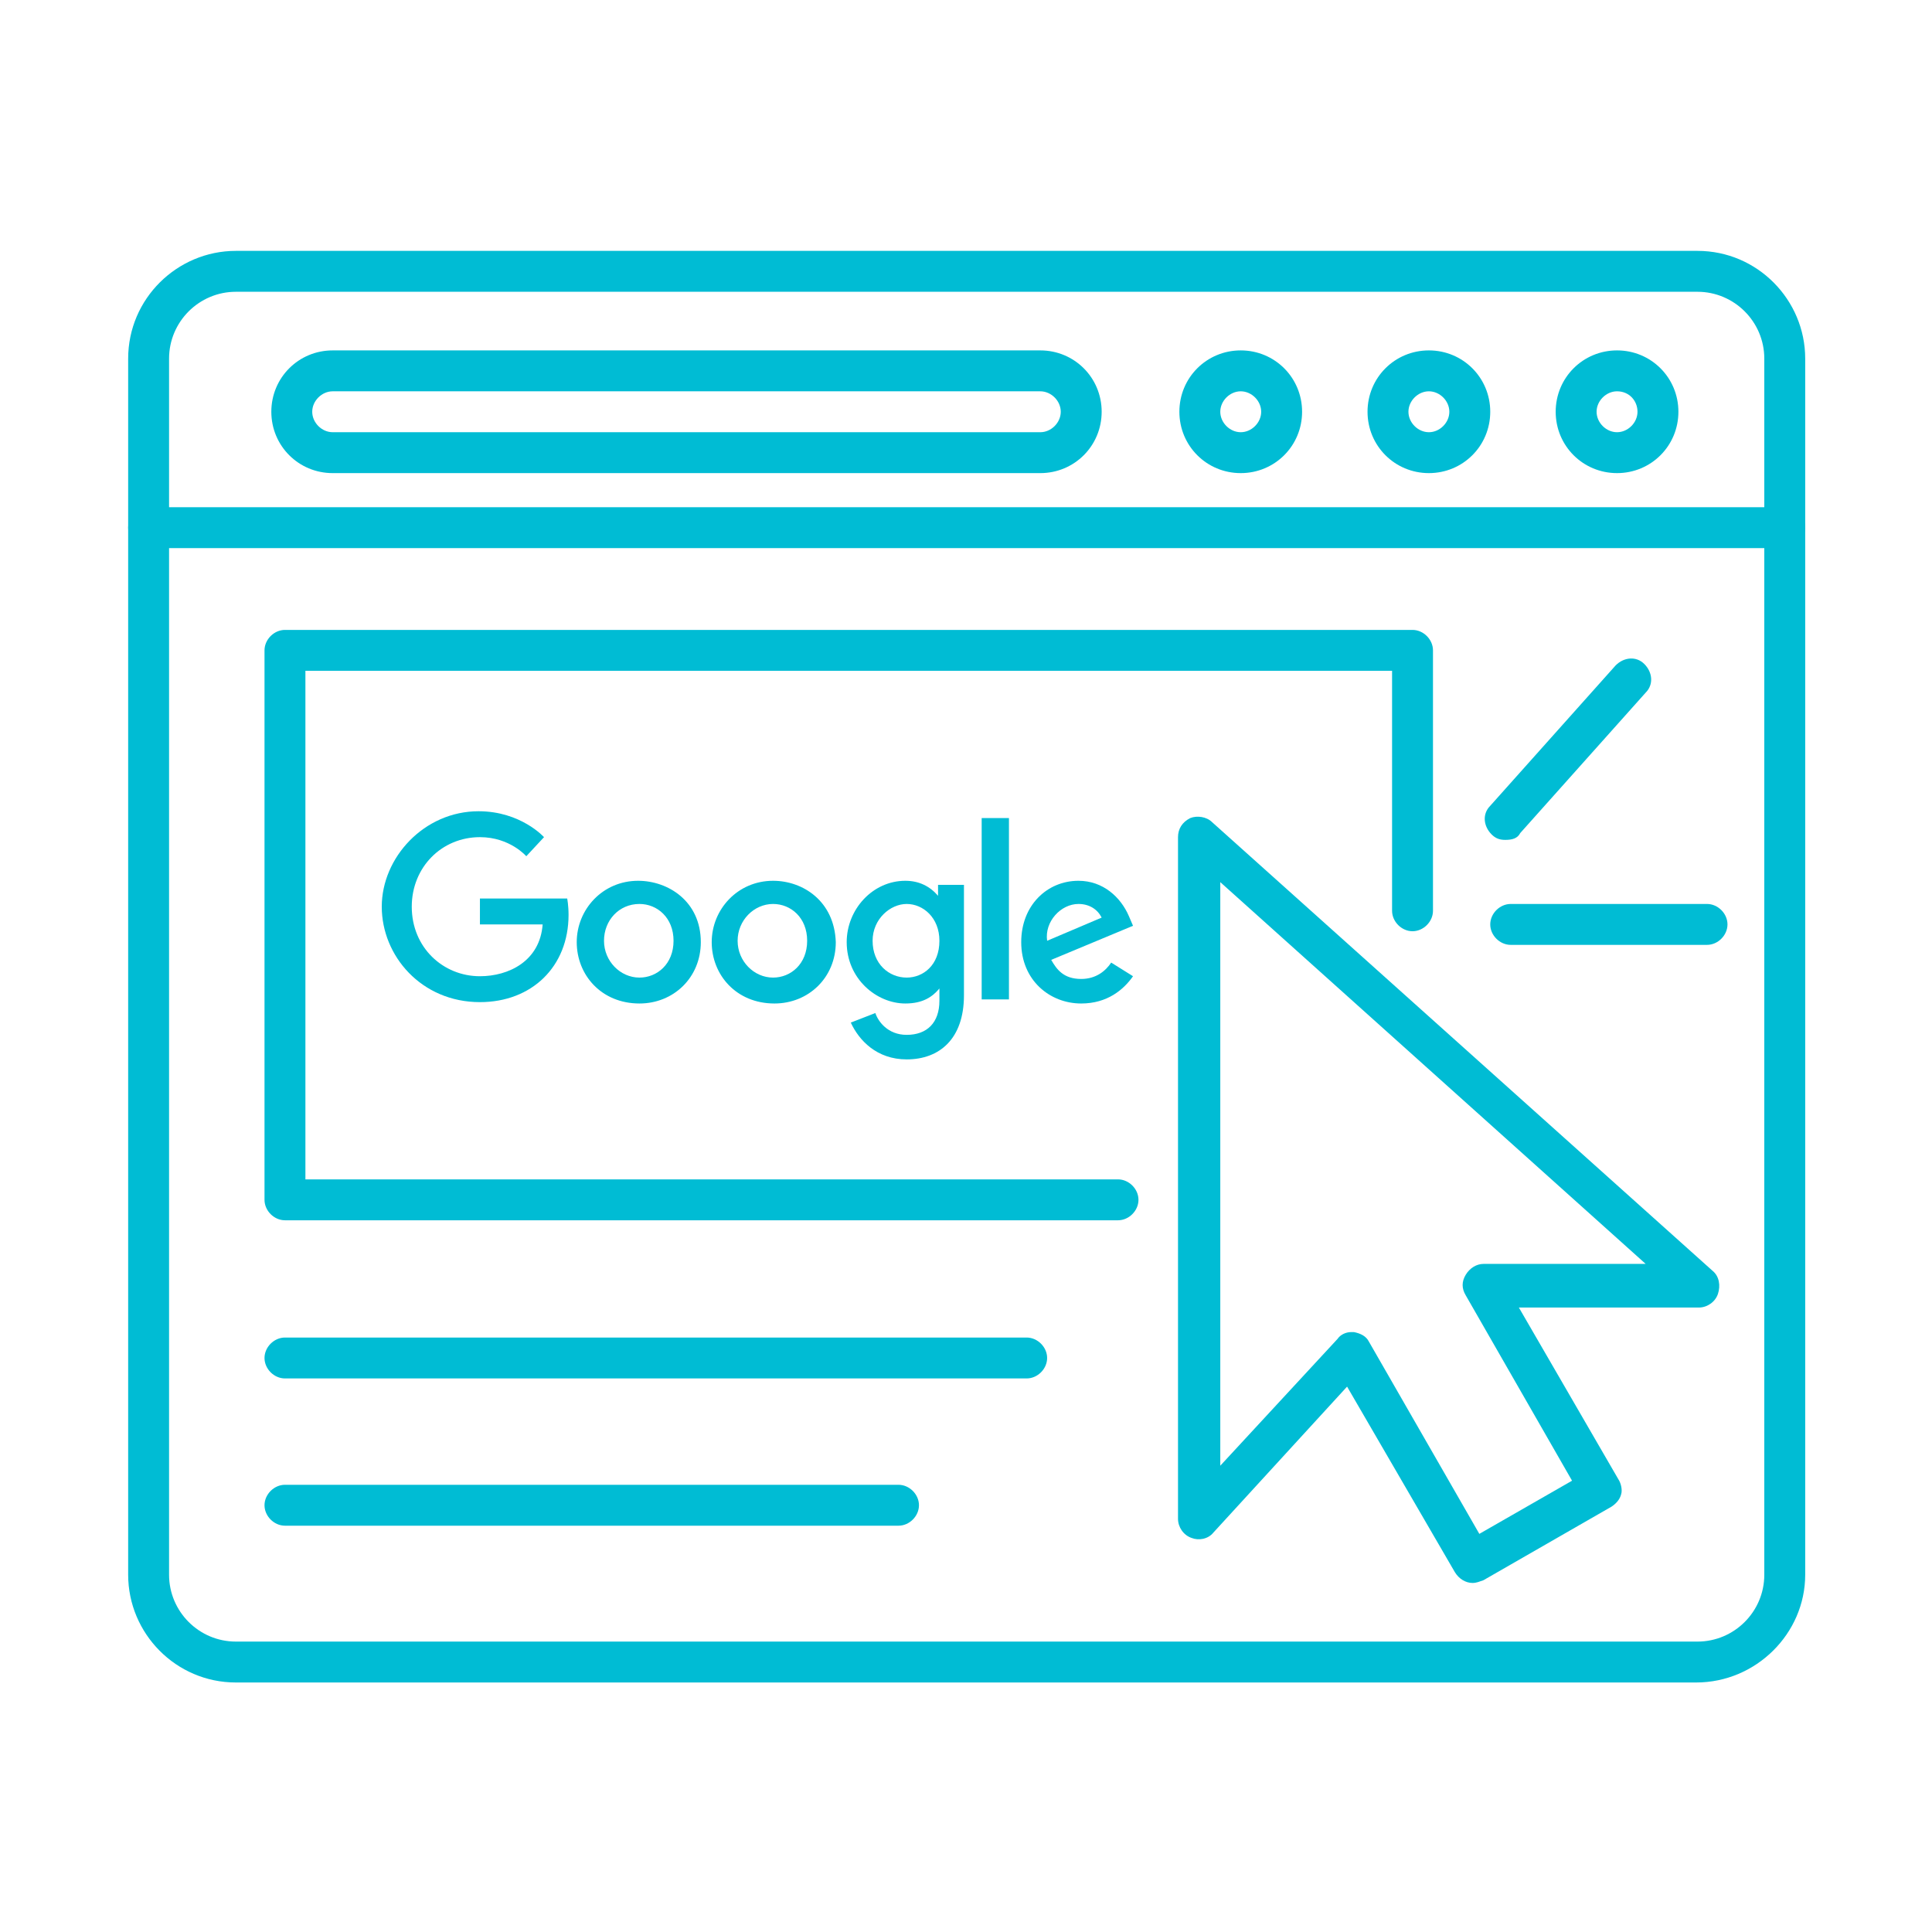
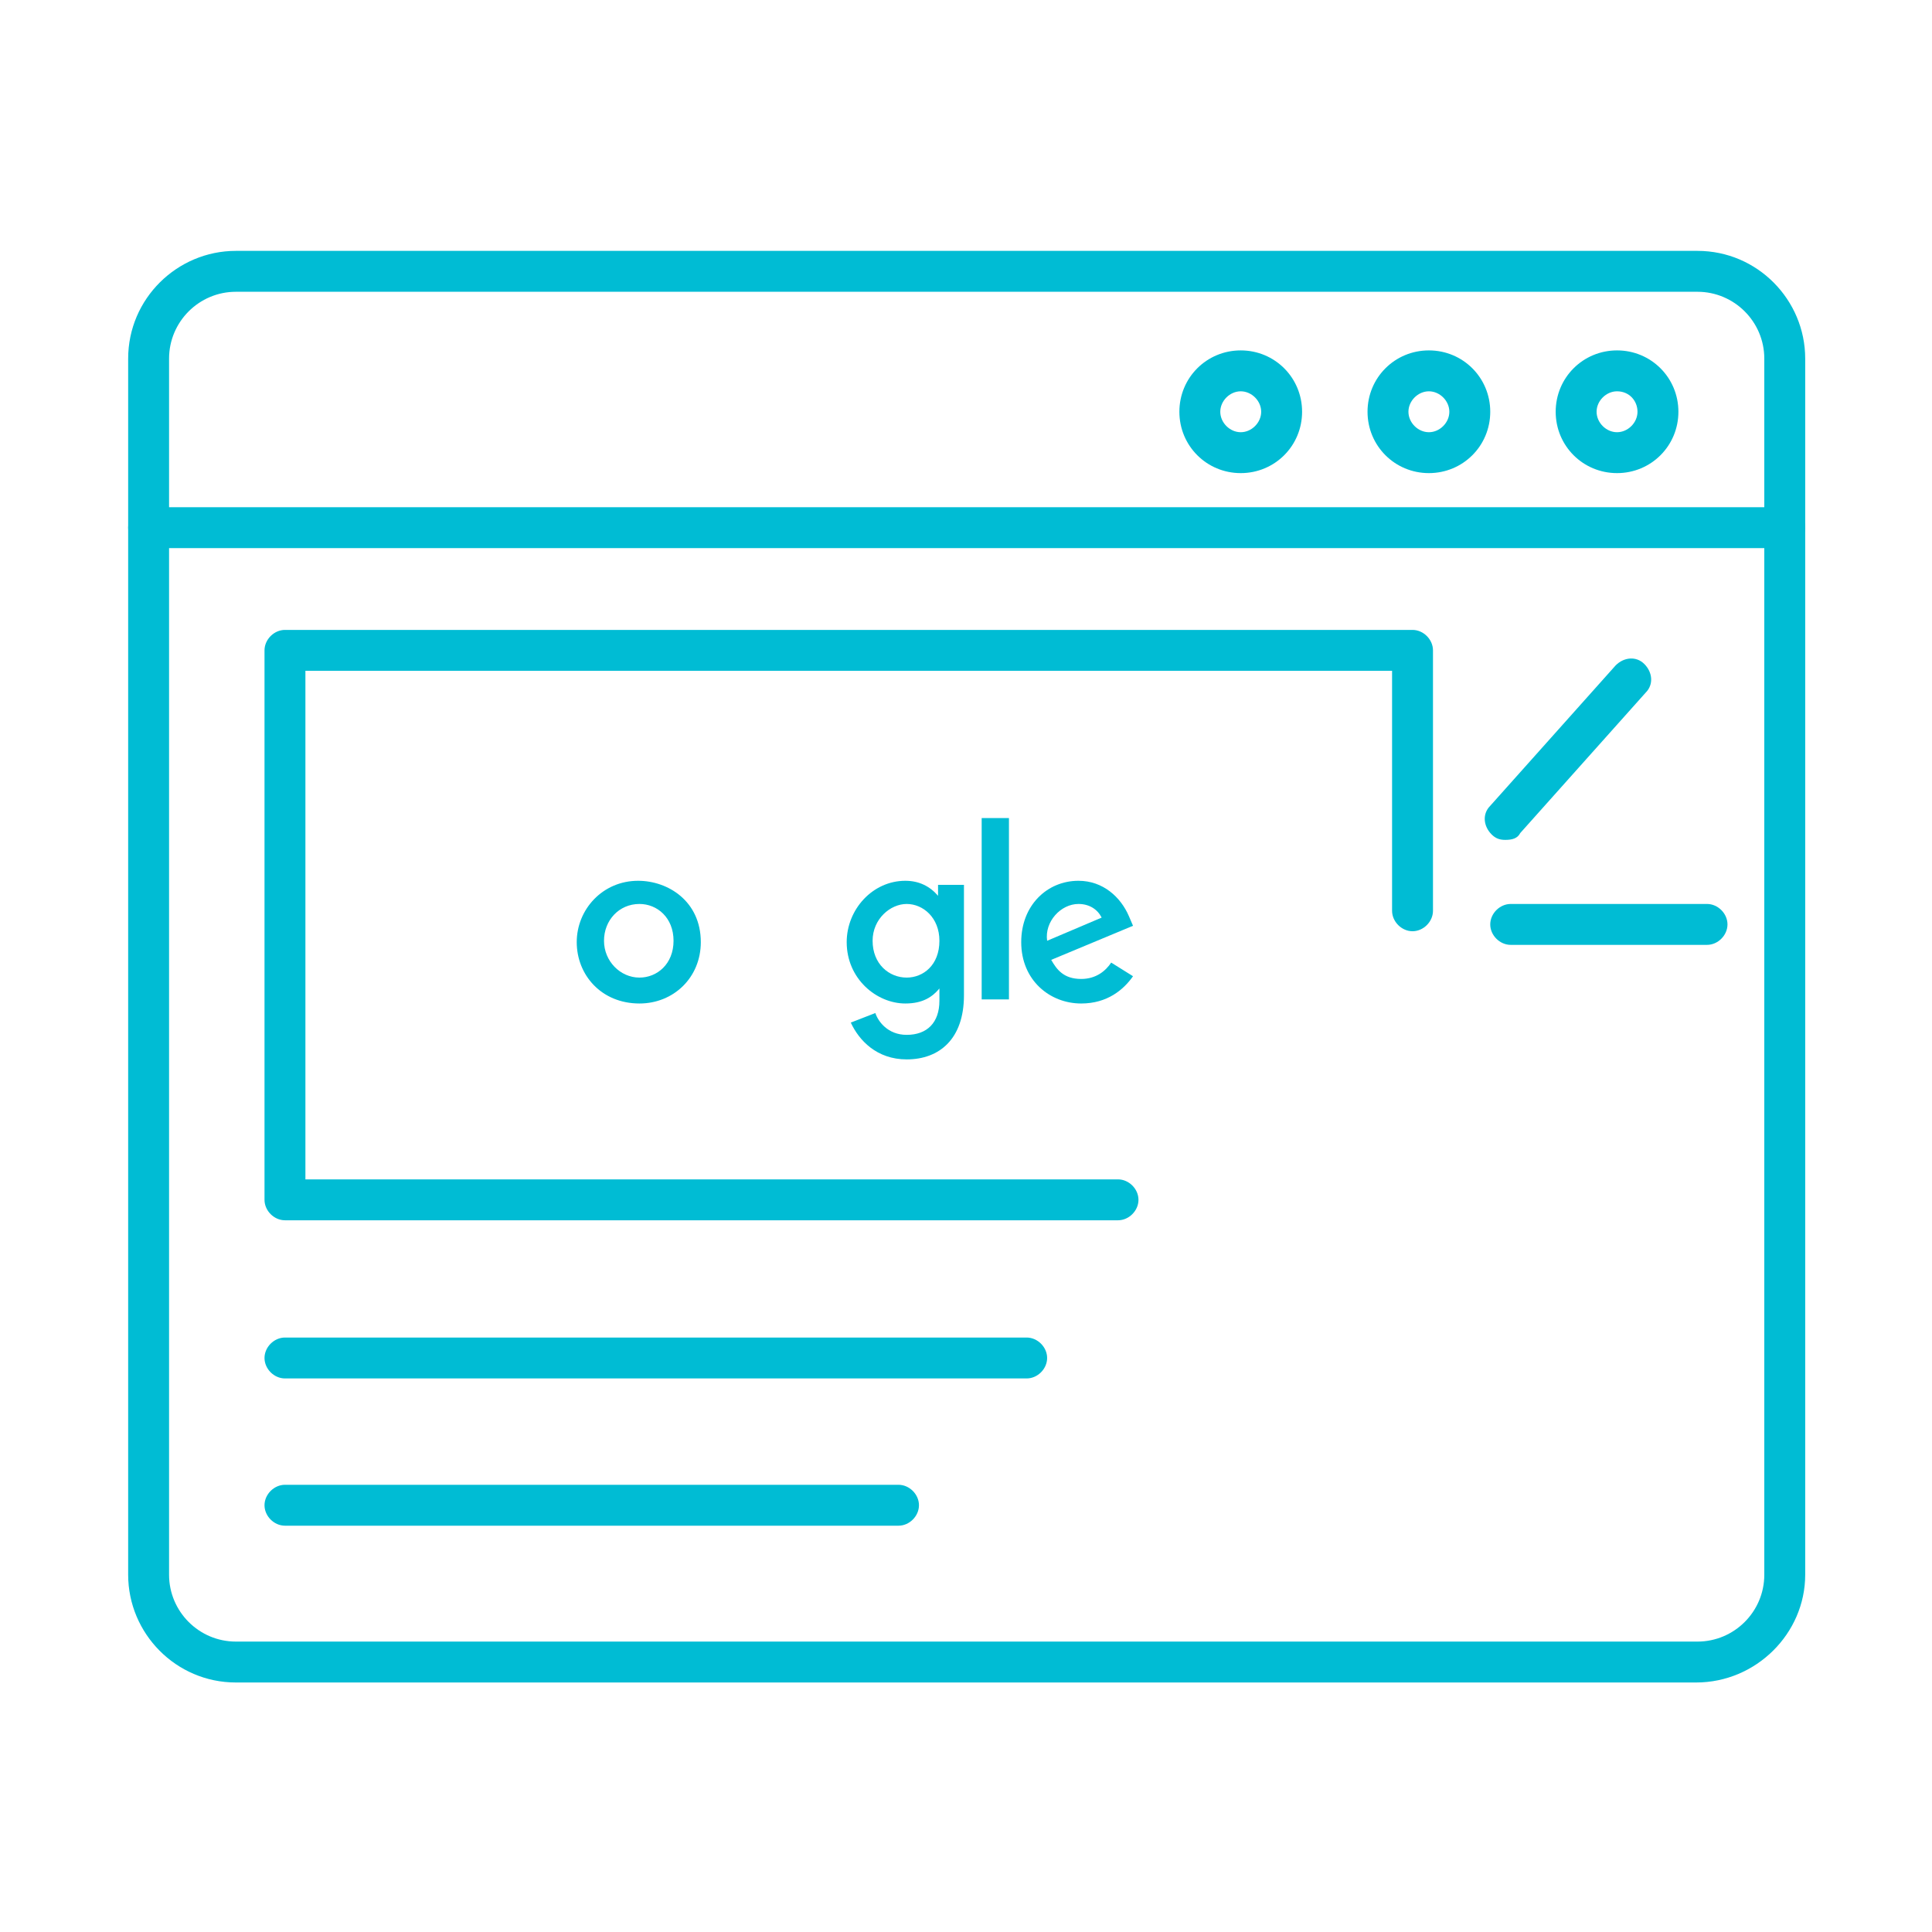
<svg xmlns="http://www.w3.org/2000/svg" version="1.1" id="a" x="0px" y="0px" viewBox="0 0 141.7 141.7" style="enable-background:new 0 0 141.7 141.7;" xml:space="preserve">
  <style type="text/css">
	.st0{fill:#00BCD4;}
</style>
  <g>
    <path class="st0" d="M124.4,123.4H17.3c-4.4,0-7.9-3.6-7.9-7.9V26.3c0-4.4,3.6-7.9,7.9-7.9h107.2c4.4,0,7.9,3.6,7.9,7.9v89.2   C132.4,119.8,128.8,123.4,124.4,123.4z M17.3,21.4c-2.7,0-4.9,2.2-4.9,4.9v89.2c0,2.7,2.2,4.9,4.9,4.9h107.2c2.7,0,4.9-2.2,4.9-4.9   V26.3c0-2.7-2.2-4.9-4.9-4.9H17.3z" />
    <path class="st0" d="M130.9,40.2h-120c-0.8,0-1.5-0.7-1.5-1.5s0.7-1.5,1.5-1.5h120c0.8,0,1.5,0.7,1.5,1.5S131.7,40.2,130.9,40.2z" />
    <g>
      <path class="st0" d="M104.8,34.7c-2.5,0-4.5-2-4.5-4.5s2-4.5,4.5-4.5s4.5,2,4.5,4.5S107.3,34.7,104.8,34.7z M104.8,28.7    c-0.8,0-1.5,0.7-1.5,1.5s0.7,1.5,1.5,1.5s1.5-0.7,1.5-1.5S105.6,28.7,104.8,28.7z" />
      <path class="st0" d="M118.6,34.7c-2.5,0-4.5-2-4.5-4.5s2-4.5,4.5-4.5s4.5,2,4.5,4.5S121.1,34.7,118.6,34.7z M118.6,28.7    c-0.8,0-1.5,0.7-1.5,1.5s0.7,1.5,1.5,1.5s1.5-0.7,1.5-1.5S119.5,28.7,118.6,28.7z" />
      <path class="st0" d="M91,34.7c-2.5,0-4.5-2-4.5-4.5s2-4.5,4.5-4.5s4.5,2,4.5,4.5S93.5,34.7,91,34.7z M91,28.7    c-0.8,0-1.5,0.7-1.5,1.5s0.7,1.5,1.5,1.5s1.5-0.7,1.5-1.5S91.8,28.7,91,28.7z" />
    </g>
    <path class="st0" d="M82,89.5H20.9c-0.8,0-1.5-0.7-1.5-1.5V47.7c0-0.8,0.7-1.5,1.5-1.5h82.7c0.8,0,1.5,0.7,1.5,1.5v19.1   c0,0.8-0.7,1.5-1.5,1.5s-1.5-0.7-1.5-1.5V49.2H22.4v37.3H82c0.8,0,1.5,0.7,1.5,1.5S82.8,89.5,82,89.5z" />
    <path class="st0" d="M75.3,101.1H20.9c-0.8,0-1.5-0.7-1.5-1.5s0.7-1.5,1.5-1.5h54.4c0.8,0,1.5,0.7,1.5,1.5S76.1,101.1,75.3,101.1z" />
    <path class="st0" d="M65.9,111.9h-45c-0.8,0-1.5-0.7-1.5-1.5s0.7-1.5,1.5-1.5h45c0.8,0,1.5,0.7,1.5,1.5S66.7,111.9,65.9,111.9z" />
-     <path class="st0" d="M108,116.1c-0.5,0-1-0.3-1.3-0.8l-7.9-13.6l-9.8,10.7c-0.4,0.5-1.1,0.6-1.6,0.4c-0.6-0.2-1-0.8-1-1.4v-50   c0-0.6,0.3-1.1,0.9-1.4c0.5-0.2,1.2-0.1,1.6,0.3l36.7,32.9c0.5,0.4,0.6,1.1,0.4,1.7c-0.2,0.6-0.8,1-1.4,1h-13.2l7.3,12.6   c0.2,0.3,0.3,0.8,0.2,1.1c-0.1,0.4-0.4,0.7-0.7,0.9l-9.4,5.4C108.5,116,108.3,116.1,108,116.1L108,116.1z M99.1,97.7   c0.1,0,0.1,0,0.2,0c0.5,0.1,0.9,0.3,1.1,0.7l8.1,14.1l6.8-3.9l-7.8-13.6c-0.3-0.5-0.3-1,0-1.5c0.3-0.5,0.8-0.8,1.3-0.8h11.9   L89.5,64.7v42.8l8.6-9.3C98.3,97.9,98.7,97.7,99.1,97.7z" />
    <path class="st0" d="M110.4,61.6c-0.4,0-0.7-0.1-1-0.4c-0.6-0.6-0.7-1.5-0.1-2.1l9.2-10.3c0.6-0.6,1.5-0.7,2.1-0.1   c0.6,0.6,0.7,1.5,0.1,2.1l-9.2,10.3C111.3,61.5,110.9,61.6,110.4,61.6z" />
    <path class="st0" d="M125.2,69.3h-14.4c-0.8,0-1.5-0.7-1.5-1.5s0.7-1.5,1.5-1.5h14.4c0.8,0,1.5,0.7,1.5,1.5S126,69.3,125.2,69.3z" />
  </g>
-   <path class="st0" d="M76.3,34.7H24.4c-2.5,0-4.5-2-4.5-4.5s2-4.5,4.5-4.5h51.9c2.5,0,4.5,2,4.5,4.5S78.8,34.7,76.3,34.7z M24.4,28.7  c-0.8,0-1.5,0.7-1.5,1.5s0.7,1.5,1.5,1.5h51.9c0.8,0,1.5-0.7,1.5-1.5s-0.7-1.5-1.5-1.5C76.3,28.7,24.4,28.7,24.4,28.7z" />
  <g>
-     <path id="b" class="st0" d="M41.6,65.9h-6.4v1.9h4.6c-0.2,2.7-2.5,3.8-4.6,3.8c-2.7,0-5-2.1-5-5.1c0-2.9,2.2-5.1,5-5.1   c2.2,0,3.4,1.4,3.4,1.4l1.3-1.4c0,0-1.7-1.9-4.8-1.9c-4,0-7.1,3.4-7.1,7c0,3.6,2.9,7,7.2,7c3.8,0,6.5-2.6,6.5-6.4   C41.7,66.4,41.6,65.9,41.6,65.9L41.6,65.9L41.6,65.9z" />
    <path id="c" class="st0" d="M46.8,64.6c-2.6,0-4.5,2.1-4.5,4.5c0,2.4,1.8,4.5,4.6,4.5c2.5,0,4.5-1.9,4.5-4.5   C51.4,66.1,49,64.6,46.8,64.6L46.8,64.6z M46.9,66.3c1.3,0,2.5,1,2.5,2.7c0,1.7-1.2,2.7-2.5,2.7c-1.4,0-2.6-1.2-2.6-2.7   C44.3,67.5,45.4,66.3,46.9,66.3C46.9,66.3,46.9,66.3,46.9,66.3z" />
-     <path id="d" class="st0" d="M56.7,64.6c-2.6,0-4.5,2.1-4.5,4.5c0,2.4,1.8,4.5,4.6,4.5c2.5,0,4.5-1.9,4.5-4.5   C61.2,66.1,58.9,64.6,56.7,64.6C56.7,64.6,56.7,64.6,56.7,64.6z M56.7,66.3c1.3,0,2.5,1,2.5,2.7c0,1.7-1.2,2.7-2.5,2.7   c-1.4,0-2.6-1.2-2.6-2.7C54.1,67.5,55.3,66.3,56.7,66.3C56.7,66.3,56.7,66.3,56.7,66.3z" />
    <path id="e" class="st0" d="M66.4,64.6c-2.4,0-4.3,2.1-4.3,4.5c0,2.7,2.2,4.5,4.3,4.5c1.3,0,2-0.5,2.5-1.1v0.9   c0,1.6-0.9,2.5-2.4,2.5c-1.4,0-2.1-1-2.3-1.6L62.4,75c0.6,1.3,1.9,2.7,4.1,2.7c2.4,0,4.2-1.5,4.2-4.7v-8.1h-1.9v0.8   C68.2,65,67.4,64.6,66.4,64.6L66.4,64.6L66.4,64.6z M66.5,66.3c1.2,0,2.4,1,2.4,2.7c0,1.8-1.2,2.7-2.4,2.7c-1.3,0-2.5-1-2.5-2.7   C64,67.4,65.3,66.3,66.5,66.3C66.5,66.3,66.5,66.3,66.5,66.3z" />
    <path id="f" class="st0" d="M79.1,64.6c-2.3,0-4.2,1.8-4.2,4.5c0,2.8,2.1,4.5,4.4,4.5c1.9,0,3.1-1,3.8-2l-1.6-1   c-0.4,0.6-1.1,1.2-2.2,1.2c-1.3,0-1.8-0.7-2.2-1.4l6-2.5l-0.3-0.7C82.2,65.8,80.9,64.6,79.1,64.6C79.1,64.6,79.1,64.6,79.1,64.6z    M79.1,66.3c0.8,0,1.4,0.4,1.7,1l-4,1.7C76.6,67.6,77.8,66.3,79.1,66.3C79.1,66.3,79.1,66.3,79.1,66.3z" />
    <path id="g" class="st0" d="M72,73.3h2V60h-2V73.3z" />
  </g>
</svg>